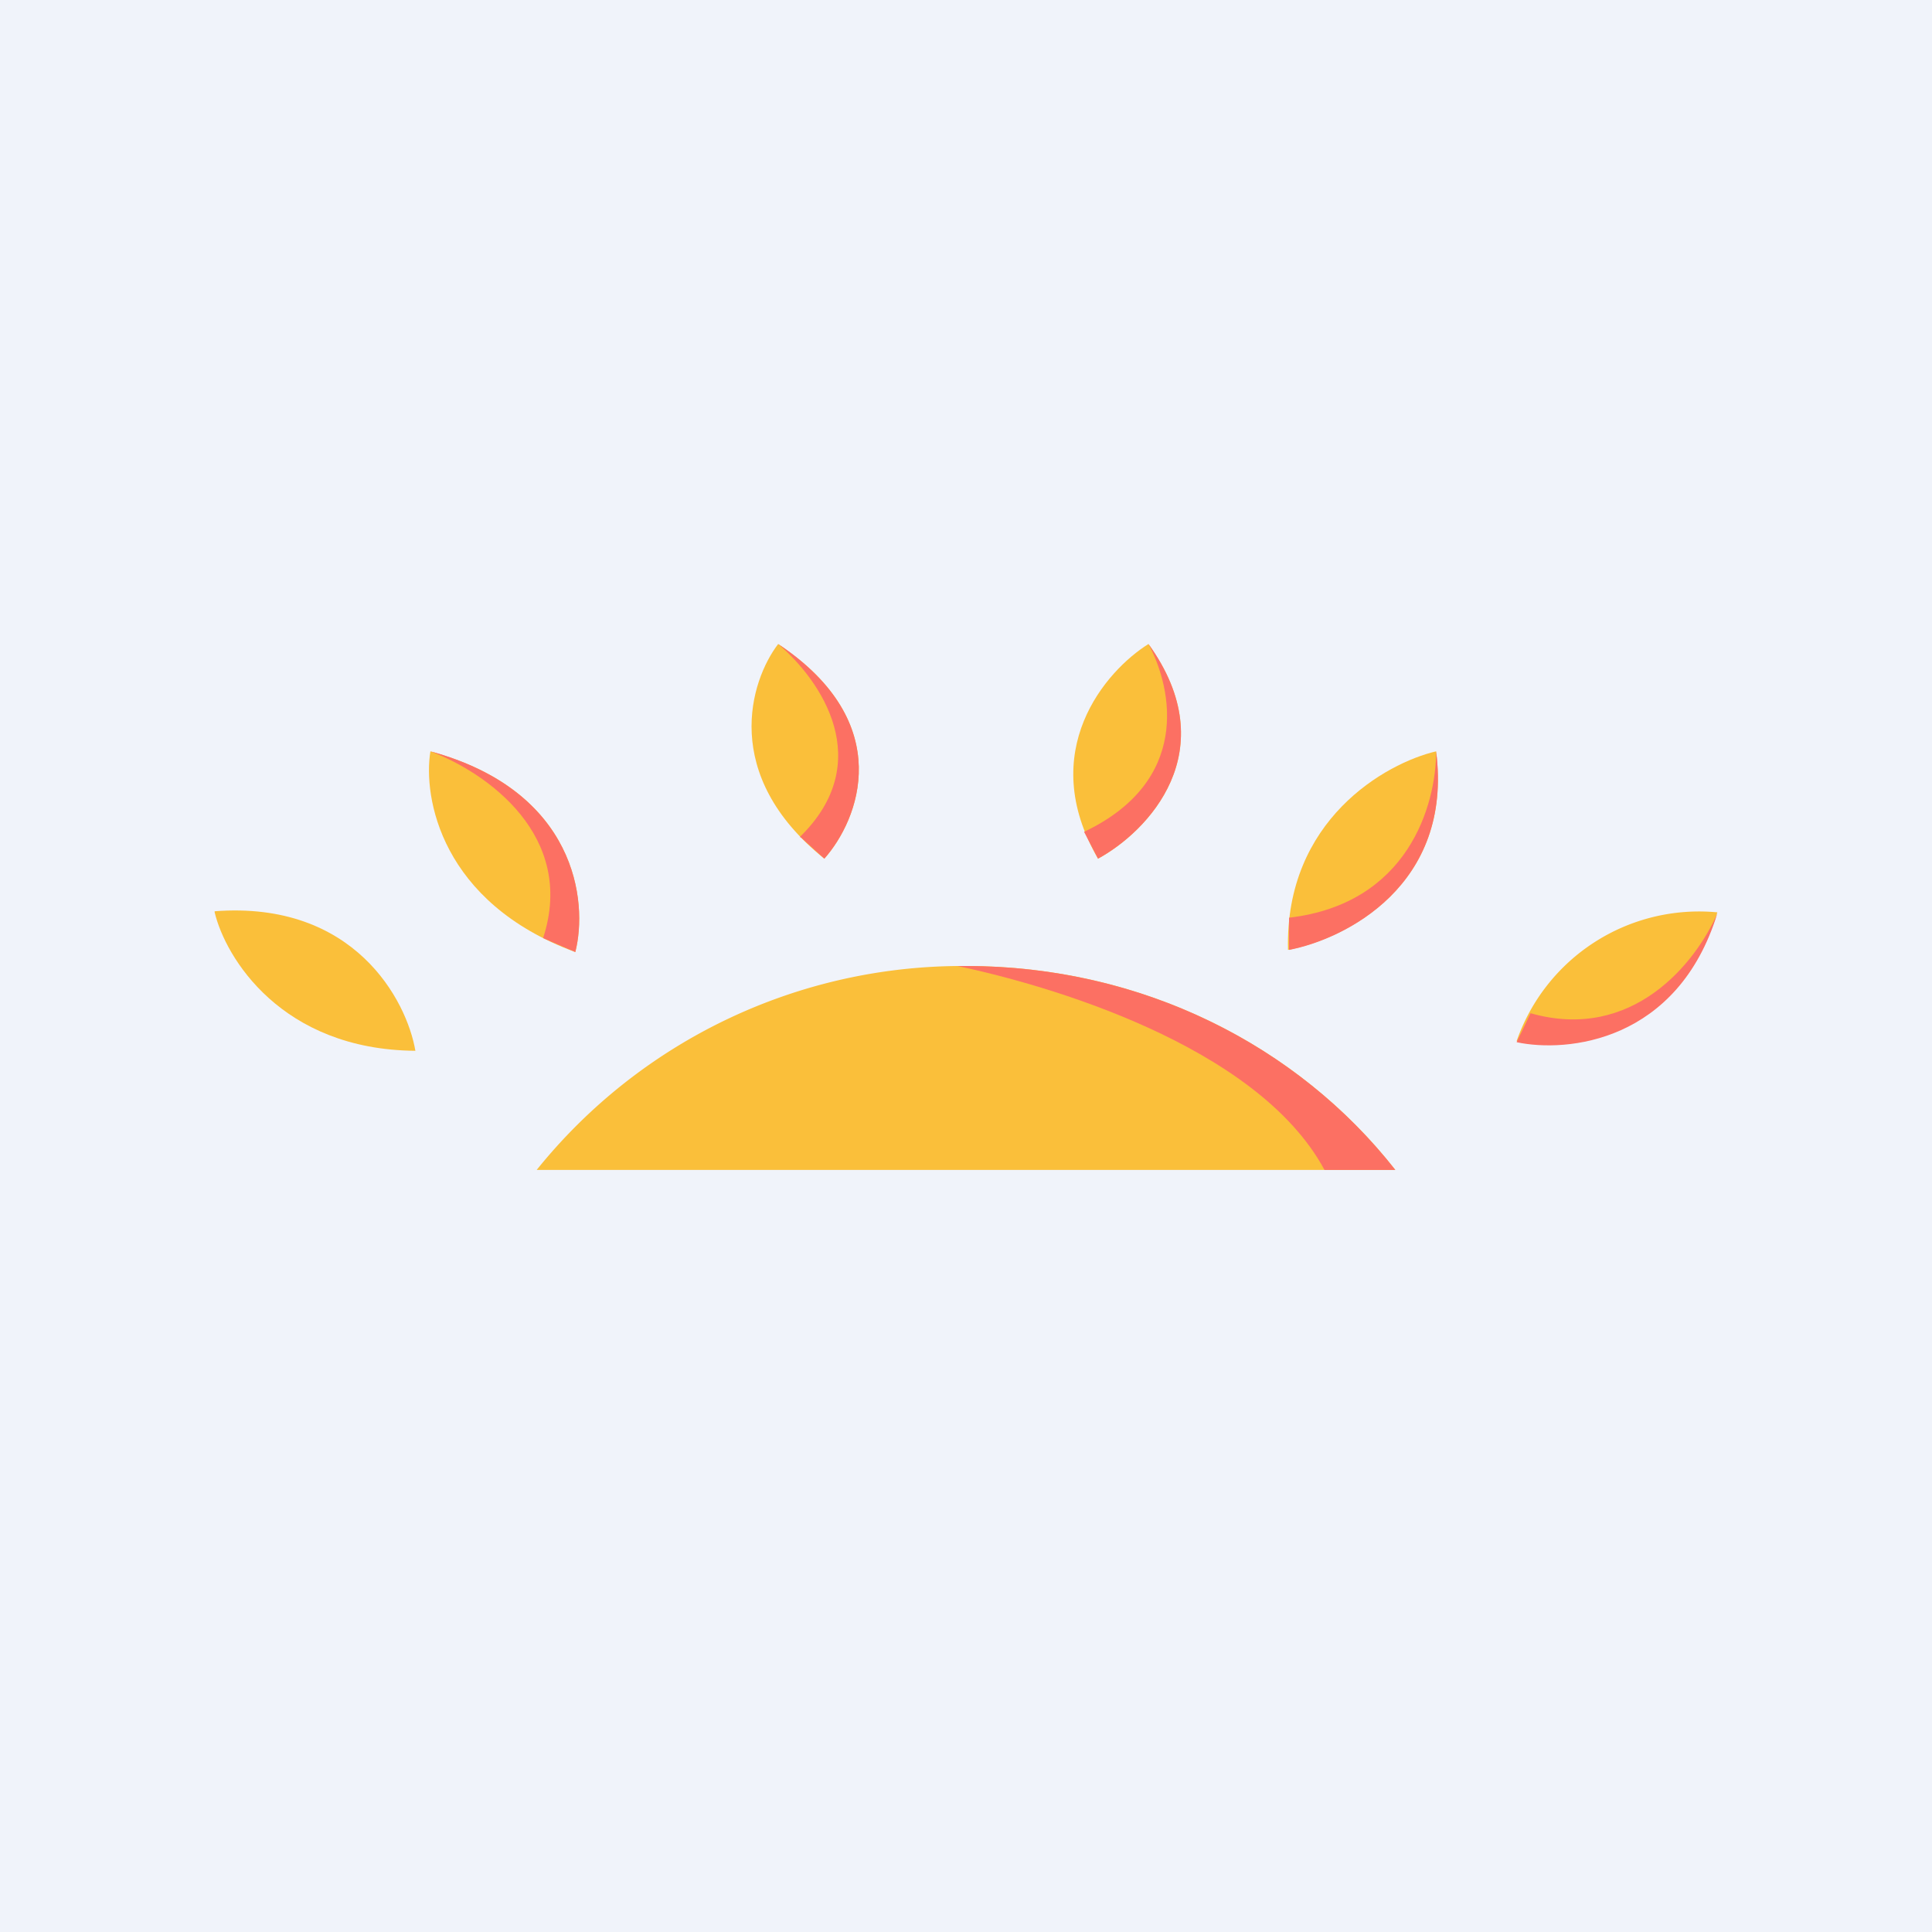
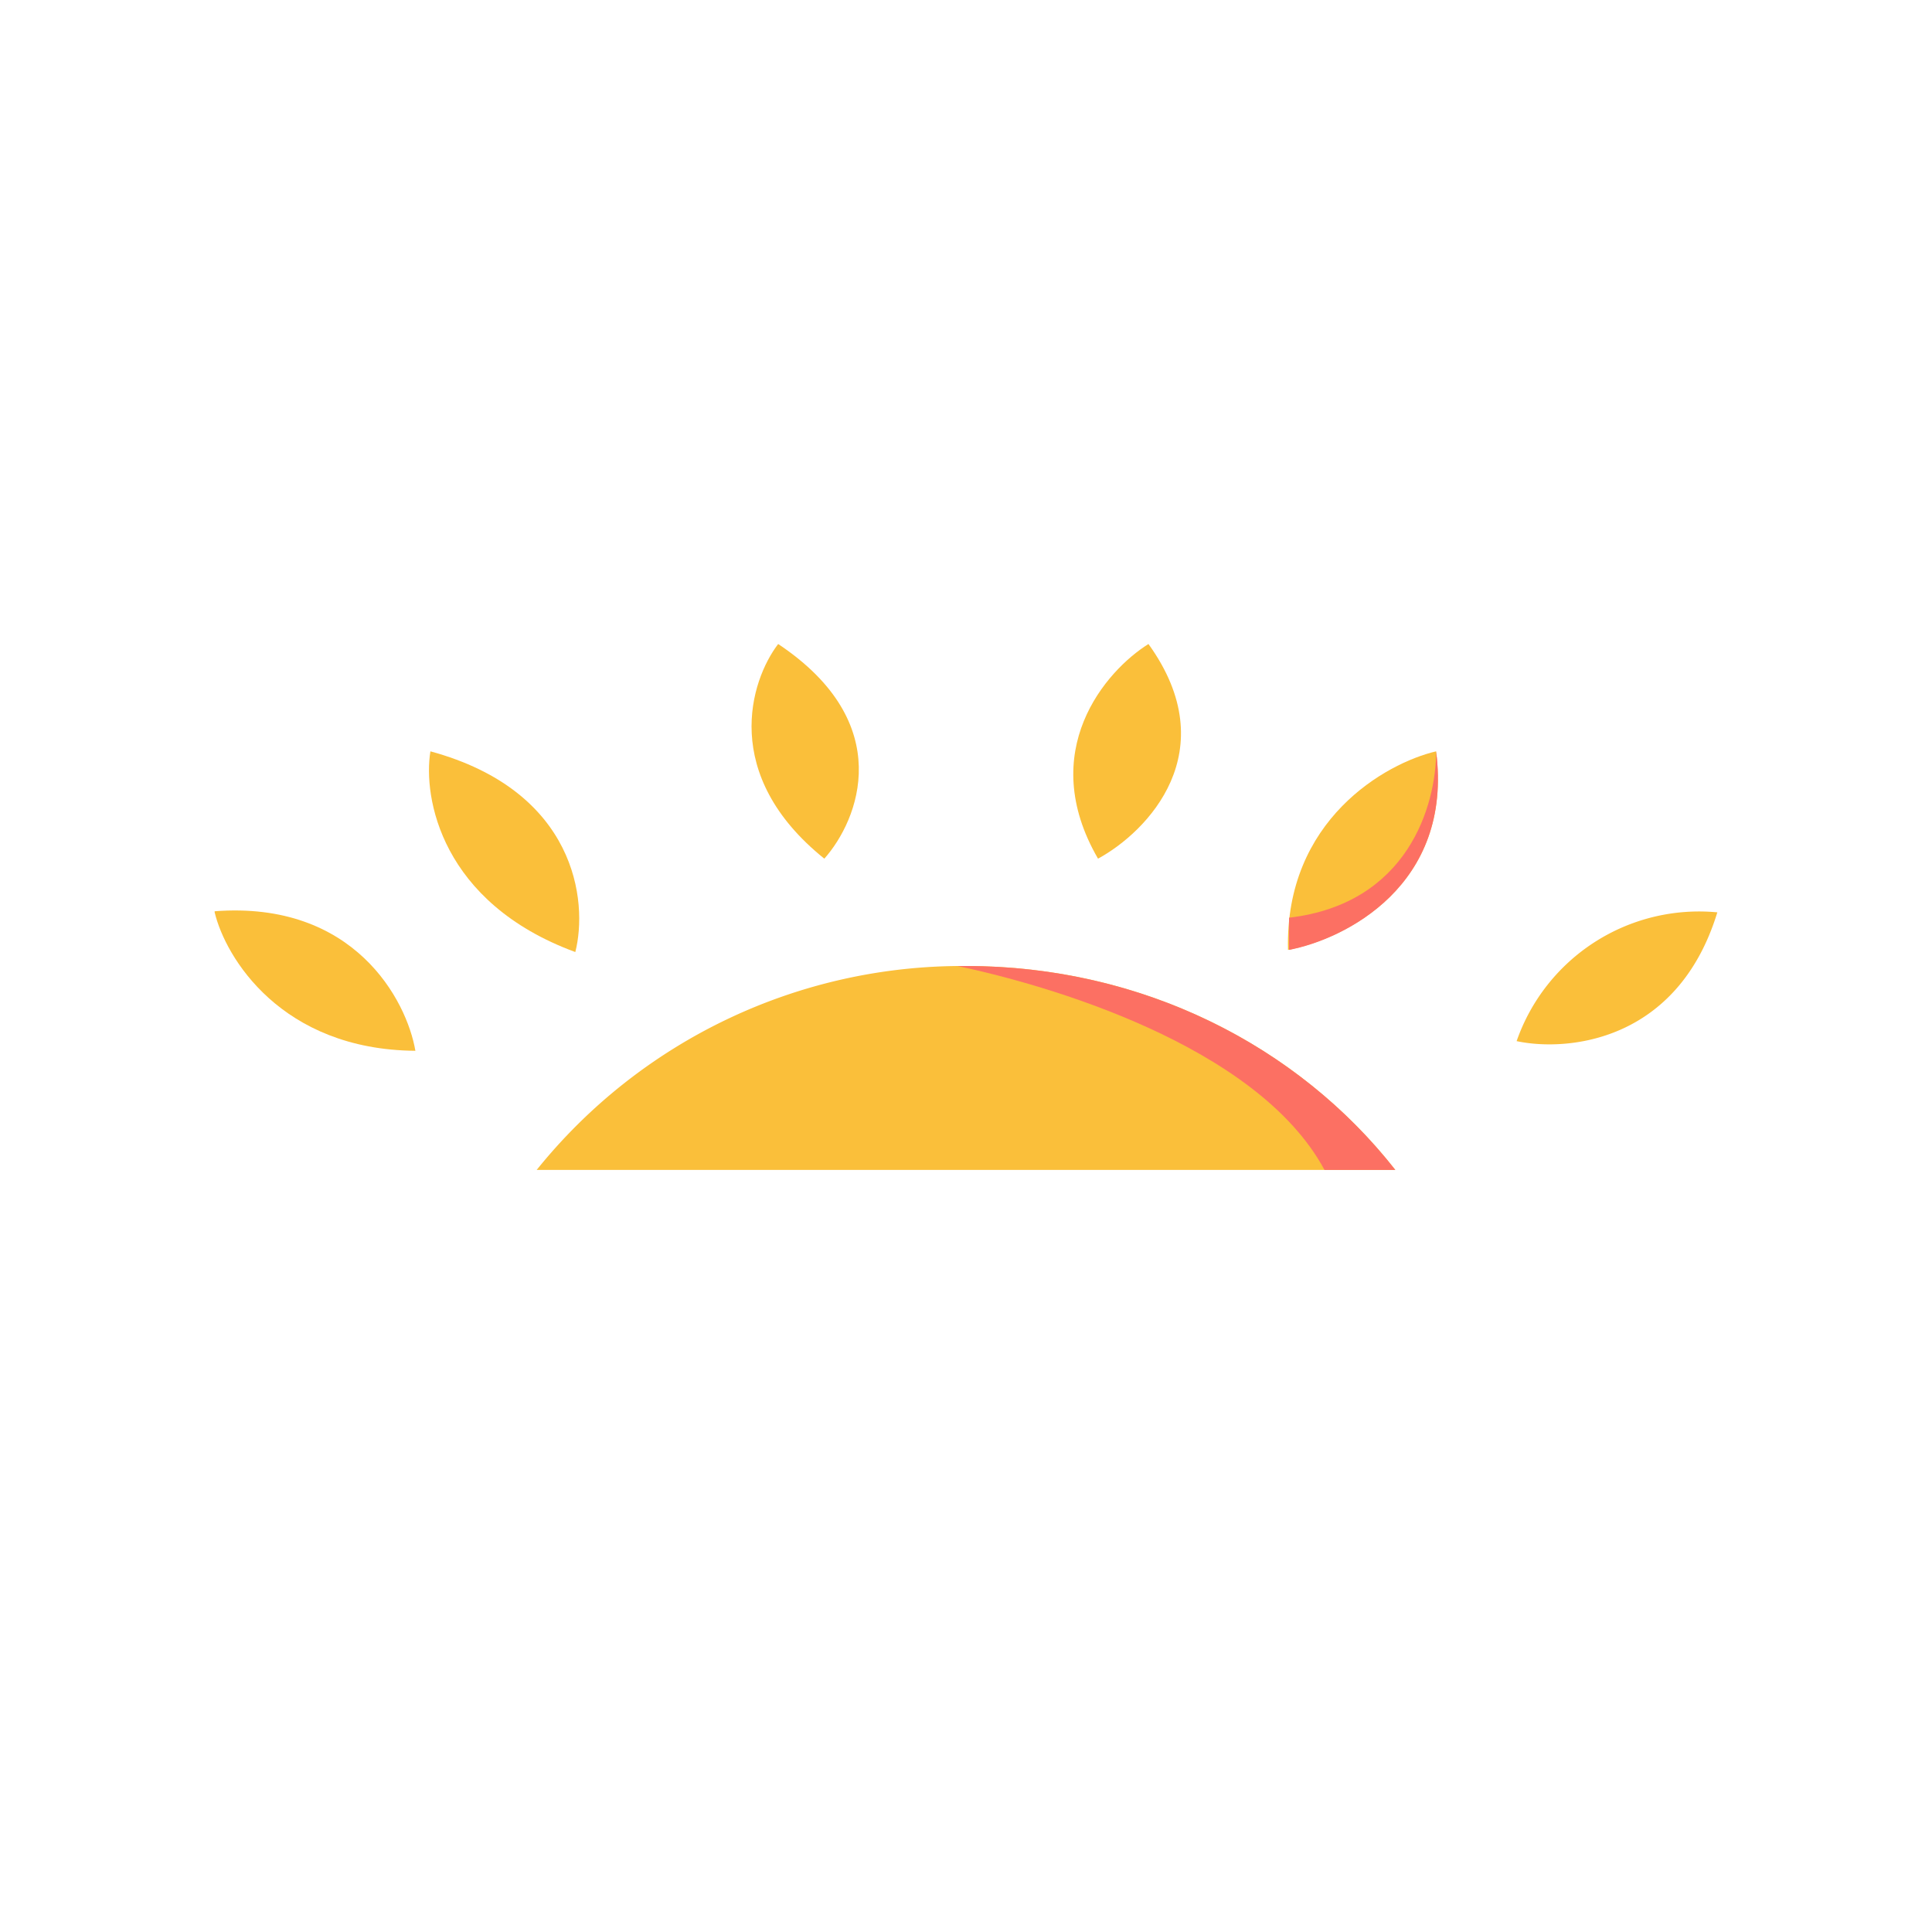
<svg xmlns="http://www.w3.org/2000/svg" width="18" height="18" viewBox="0 0 18 18">
-   <path fill="#F0F3FA" d="M0 0h18v18H0z" />
  <path d="M13 10.9H5A5.09 5.09 0 0 1 9 9c1.64 0 3.09.74 4 1.9Z" fill="#FABF3A" />
  <path d="M12.34 10.9C11.71 9.73 9.73 9.17 8.92 9H9c1.64 0 3.09.74 4 1.9h-.66Z" fill="#FC7063" />
  <path d="M10.7 6c-.4.25-1.05 1-.47 2 .46-.25 1.19-1 .47-2Z" fill="#FABF3A" />
-   <path d="m10.1 7.75.13.25c.46-.25 1.19-1 .47-2 .23.43.39 1.28-.6 1.75Z" fill="#FC7063" />
  <path d="M7.25 6c-.26.34-.54 1.22.43 2 .32-.36.68-1.26-.43-2Z" fill="#FABF3A" />
-   <path d="m7.46 7.8.22.2c.32-.36.68-1.26-.43-2 .4.34.92 1.1.2 1.8Z" fill="#FC7063" />
  <path d="M4.01 7c-.07.43.1 1.41 1.35 1.87.12-.47.01-1.5-1.35-1.87Z" fill="#FABF3A" />
-   <path d="m5.06 8.74.3.13c.12-.47.01-1.5-1.35-1.87.53.2 1.36.79 1.05 1.74Z" fill="#FC7063" />
  <path d="M2 8.5c.1.42.62 1.28 1.87 1.29-.08-.47-.57-1.4-1.87-1.3ZM13.38 7c-.47.11-1.41.64-1.38 1.85.53-.1 1.54-.6 1.38-1.85Z" fill="#FABF3A" />
  <path d="M12.01 8.55v.3c.52-.1 1.53-.6 1.37-1.85 0 .5-.26 1.42-1.37 1.55Z" fill="#FC7063" />
  <path d="M16 8.5a1.8 1.8 0 0 0-1.87 1.2c.47.1 1.5.01 1.87-1.2Z" fill="#FABF3A" />
-   <path d="m14.26 9.44-.13.27c.47.1 1.5 0 1.87-1.2-.2.46-.79 1.2-1.74.93Z" fill="#FC7063" />
</svg>